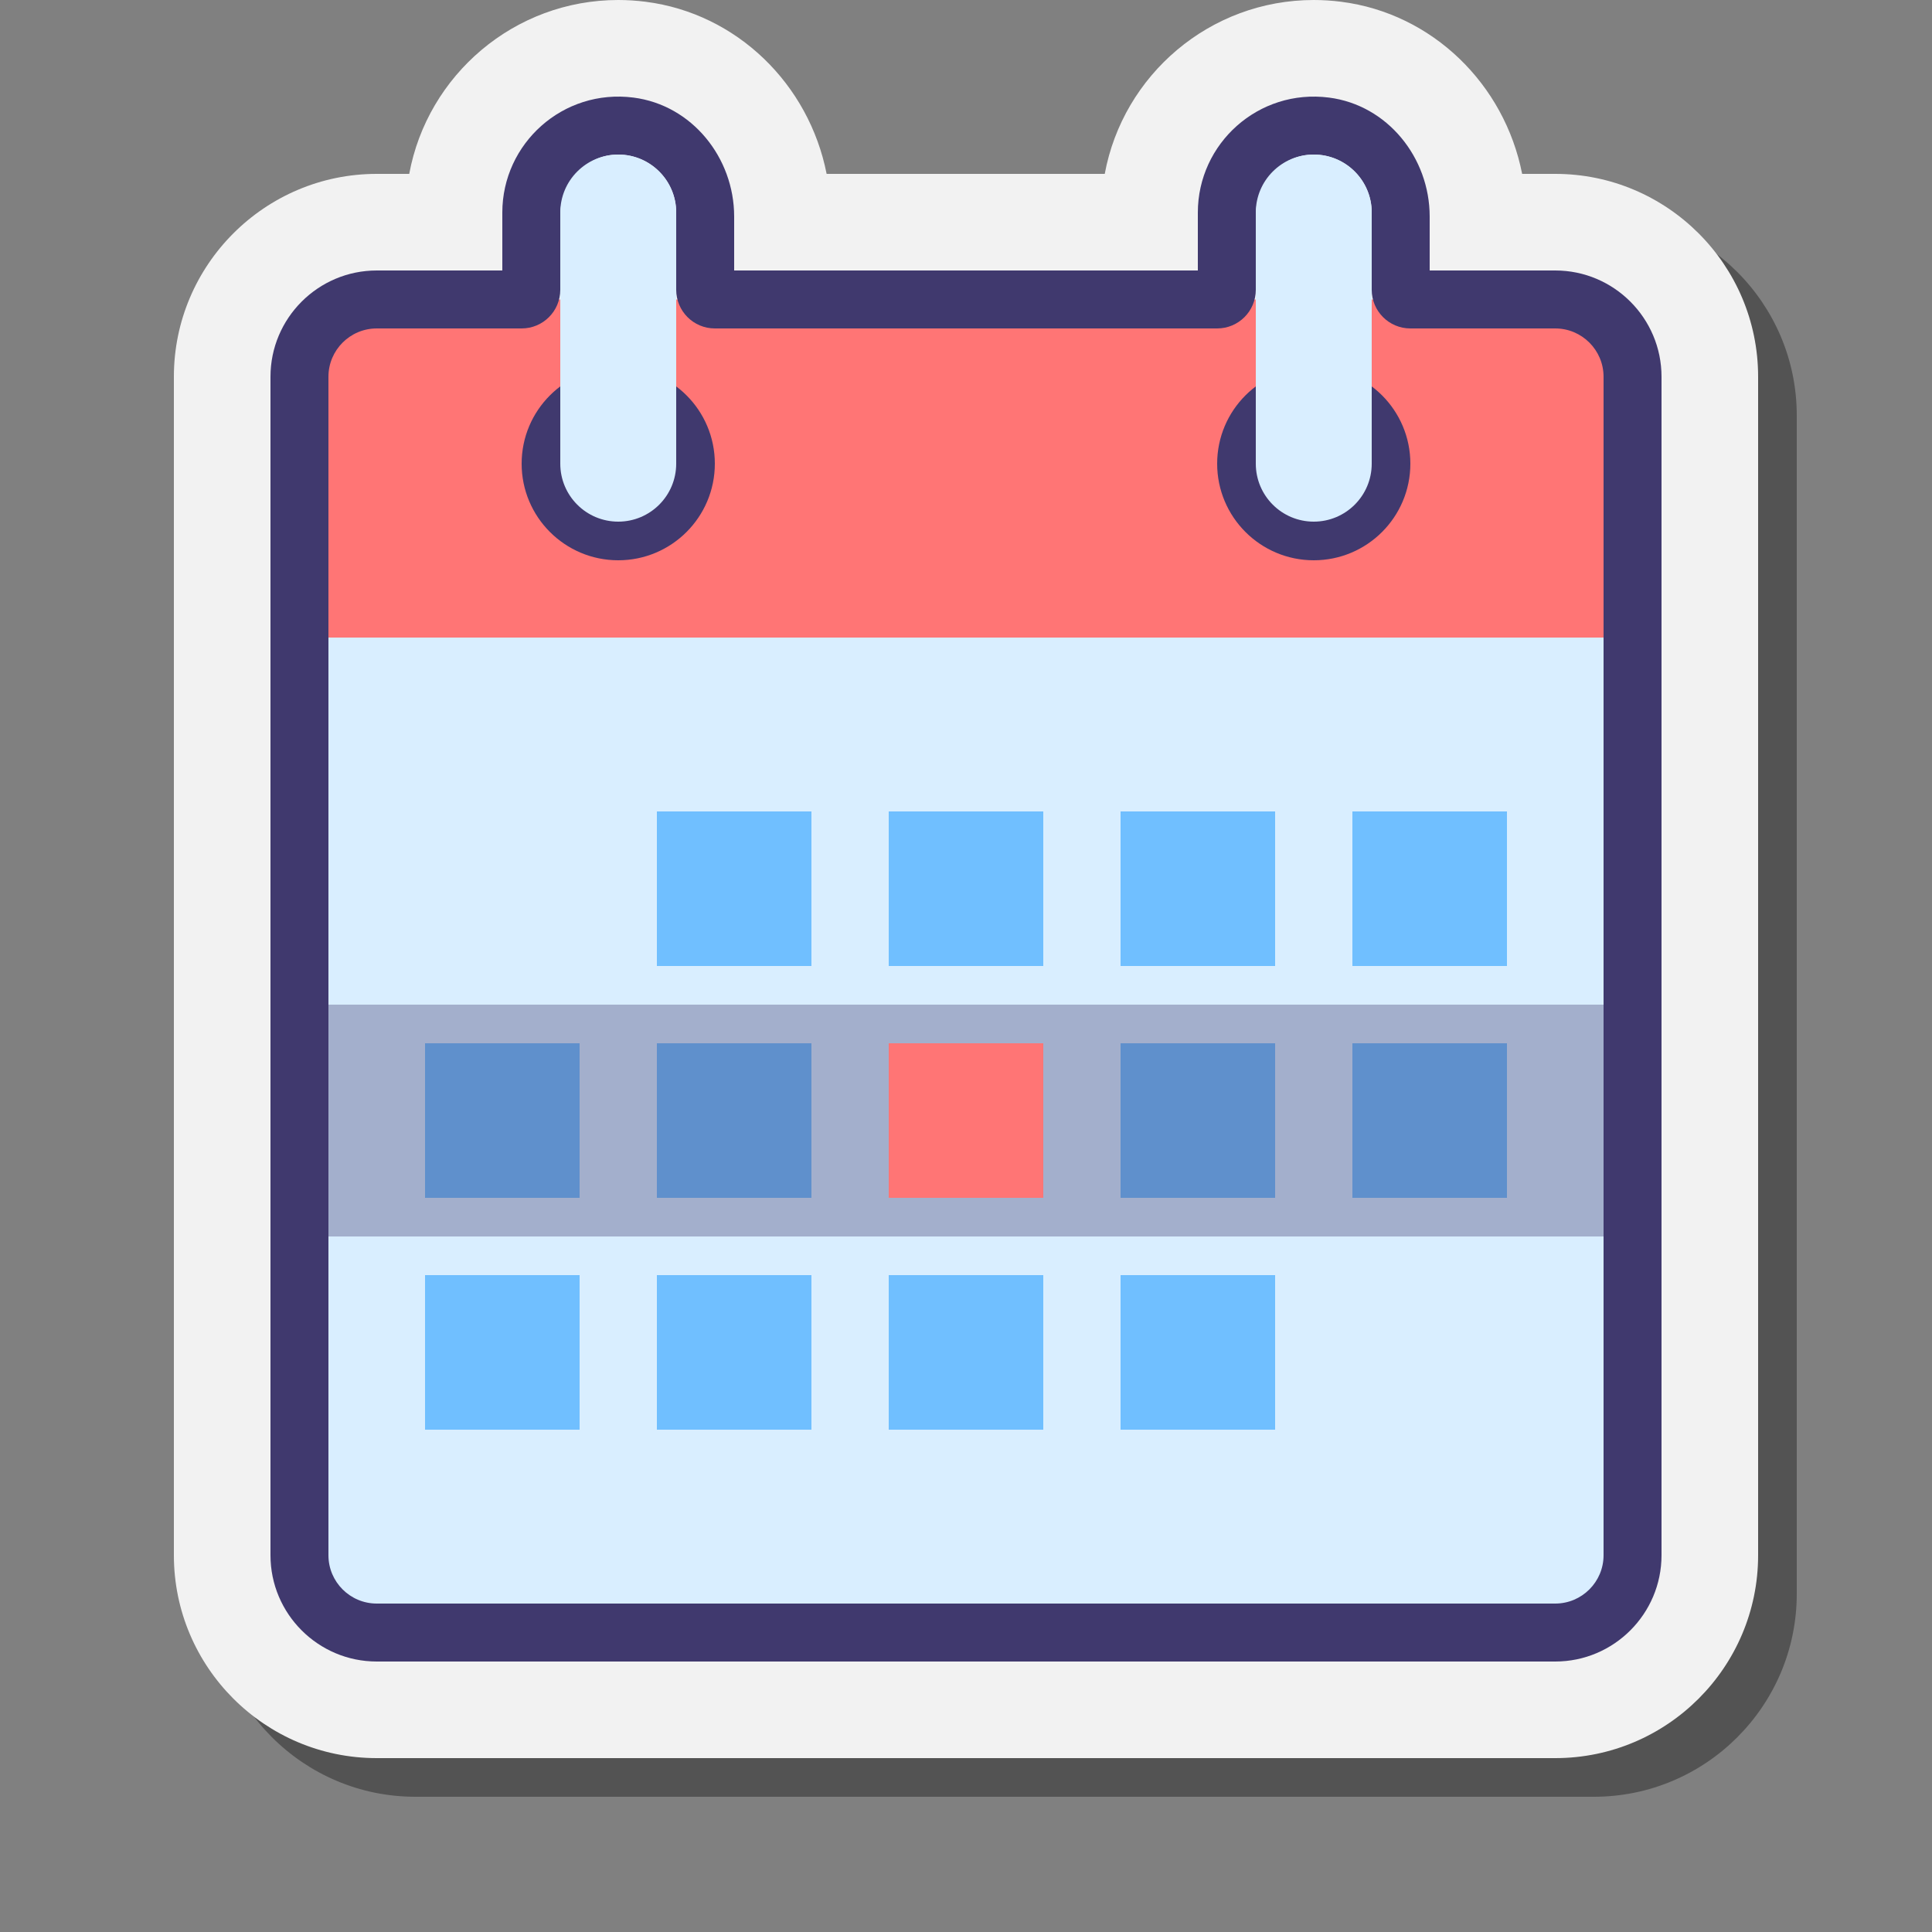
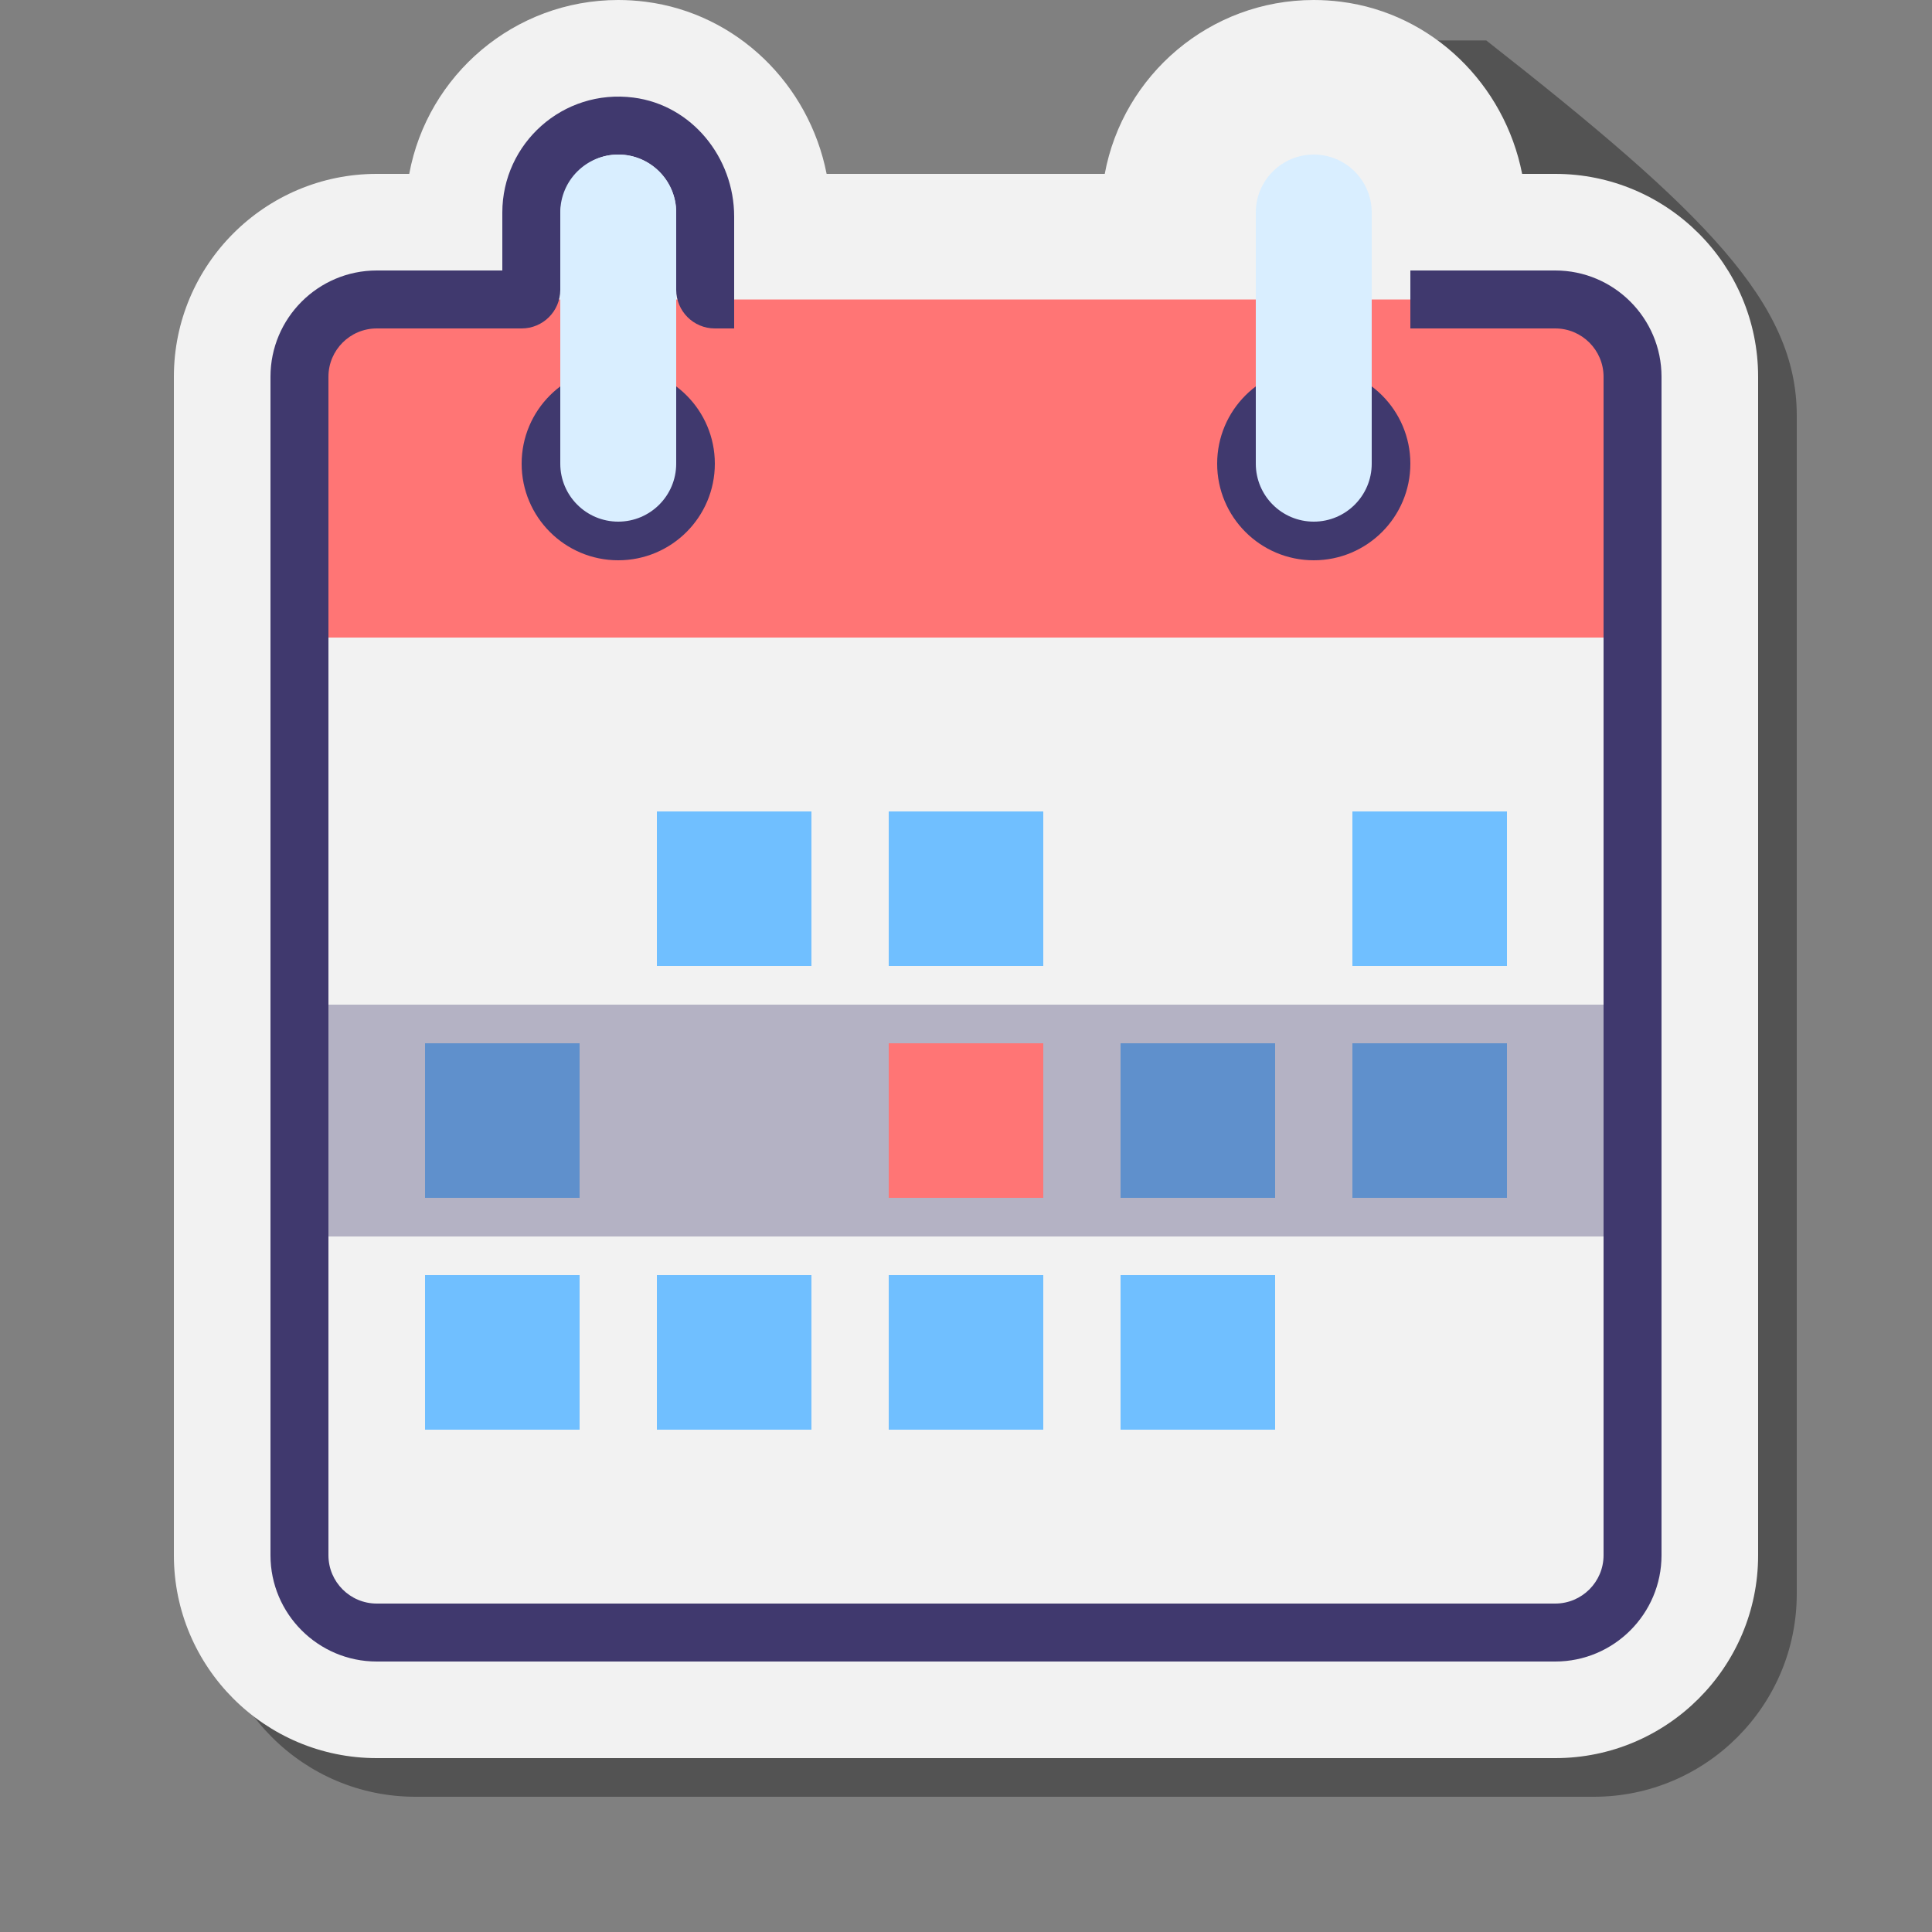
<svg xmlns="http://www.w3.org/2000/svg" viewBox="0 0 100 100" width="100px" height="100px">
  <rect x="0" y="0" width="100" height="100" fill="#808080" stroke="none" />
-   <path d="M21.5,93C15.71,93,11,88.29,11,82.5v-61C11,15.71,15.71,11,21.5,11h1.682C24.125,5.886,28.617,2,34,2 c0.474,0,0.954,0.031,1.427,0.092C40.154,2.699,40.089,6.366,41,11h18.182C60.125,5.886,64.617,2,70,2 c0.474,0,0.954,0.031,1.427,0.092C76.154,2.699,76.089,6.366,77,11h5.5C88.29,11,93,15.71,93,21.5v61C93,88.29,88.29,93,82.5,93 H21.5z" opacity=".35" />
+   <path d="M21.5,93C15.71,93,11,88.29,11,82.5v-61C11,15.71,15.71,11,21.5,11h1.682C24.125,5.886,28.617,2,34,2 c0.474,0,0.954,0.031,1.427,0.092C40.154,2.699,40.089,6.366,41,11h18.182C60.125,5.886,64.617,2,70,2 c0.474,0,0.954,0.031,1.427,0.092h5.5C88.29,11,93,15.71,93,21.5v61C93,88.29,88.29,93,82.5,93 H21.5z" opacity=".35" />
  <path fill="#f2f2f2" d="M19.5,91C13.71,91,9,86.29,9,80.5v-61C9,13.71,13.71,9,19.5,9h1.682C22.125,3.886,26.617,0,32,0 c0.474,0,0.954,0.031,1.427,0.092C38.154,0.699,41.875,4.366,42.786,9h14.396C58.125,3.886,62.617,0,68,0 c0.474,0,0.954,0.031,1.427,0.092C74.154,0.699,77.875,4.366,78.786,9H80.5C86.29,9,91,13.71,91,19.5v61C91,86.29,86.29,91,80.5,91 H19.5z" />
-   <path fill="#d9eeff" d="M79.5,84.5h-59c-2.761,0-5-2.239-5-5v-59c0-2.761,2.239-5,5-5h59c2.761,0,5,2.239,5,5v59 C84.5,82.261,82.261,84.5,79.5,84.5z" />
  <path fill="#ff7575" d="M84.5,33V21.534c0-3.333-2.239-6.034-5-6.034h-59c-2.761,0-5,2.702-5,6.034V33H84.5z" />
  <path fill="#40396e" d="M80.5,86h-61c-3.033,0-5.5-2.468-5.5-5.5v-61c0-3.032,2.467-5.5,5.5-5.5H27v3h-7.5 c-1.378,0-2.5,1.121-2.5,2.5v61c0,1.379,1.122,2.5,2.5,2.5h61c1.378,0,2.5-1.121,2.5-2.5v-61c0-1.379-1.122-2.5-2.5-2.5H73v-3h7.5 c3.033,0,5.5,2.468,5.5,5.5v61C86,83.532,83.533,86,80.5,86z" />
-   <rect width="26" height="3" x="37" y="14" fill="#40396e" />
  <rect width="8" height="8" x="34" y="42" fill="#70bfff" />
  <rect width="8" height="8" x="46" y="42" fill="#70bfff" />
-   <rect width="8" height="8" x="58" y="42" fill="#70bfff" />
  <rect width="8" height="8" x="70" y="42" fill="#70bfff" />
  <rect width="8" height="8" x="22" y="54" fill="#70bfff" />
-   <rect width="8" height="8" x="34" y="54" fill="#70bfff" />
  <rect width="8" height="8" x="58" y="54" fill="#70bfff" />
  <rect width="8" height="8" x="70" y="54" fill="#70bfff" />
  <rect width="8" height="8" x="22" y="66" fill="#70bfff" />
  <rect width="8" height="8" x="34" y="66" fill="#70bfff" />
  <rect width="8" height="8" x="46" y="66" fill="#70bfff" />
  <rect width="8" height="8" x="58" y="66" fill="#70bfff" />
  <path fill="#40396e" d="M29,15l0-3.83c0-1.624,1.216-3.08,2.838-3.165C33.568,7.913,35,9.289,35,11v4c0,1.105,0.895,2,2,2h1 l0-5.791c0-3.049-2.186-5.77-5.21-6.158C29.131,4.581,26,7.432,26,11v6h1C28.105,17,29,16.105,29,15z" />
-   <path fill="#40396e" d="M65,15l0-3.83c0-1.624,1.216-3.08,2.838-3.165C69.568,7.913,71,9.289,71,11v4c0,1.105,0.895,2,2,2h1 v-5.791c0-3.049-2.186-5.77-5.21-6.158C65.131,4.581,62,7.432,62,11v6h1C64.105,17,65,16.105,65,15z" />
  <circle cx="32" cy="24" r="5" fill="#40396e" />
  <circle cx="68" cy="24" r="5" fill="#40396e" />
  <path fill="#d9eeff" d="M32,27c-1.657,0-3-1.343-3-3V11c0-1.657,1.343-3,3-3s3,1.343,3,3v13C35,25.657,33.657,27,32,27z" />
  <path fill="#d9eeff" d="M68,27c-1.657,0-3-1.343-3-3V11c0-1.657,1.343-3,3-3s3,1.343,3,3v13C71,25.657,69.657,27,68,27z" />
  <rect width="66" height="12" x="17" y="52" fill="#40396e" opacity=".35" />
  <rect width="8" height="8" x="46" y="54" fill="#ff7575" />
</svg>